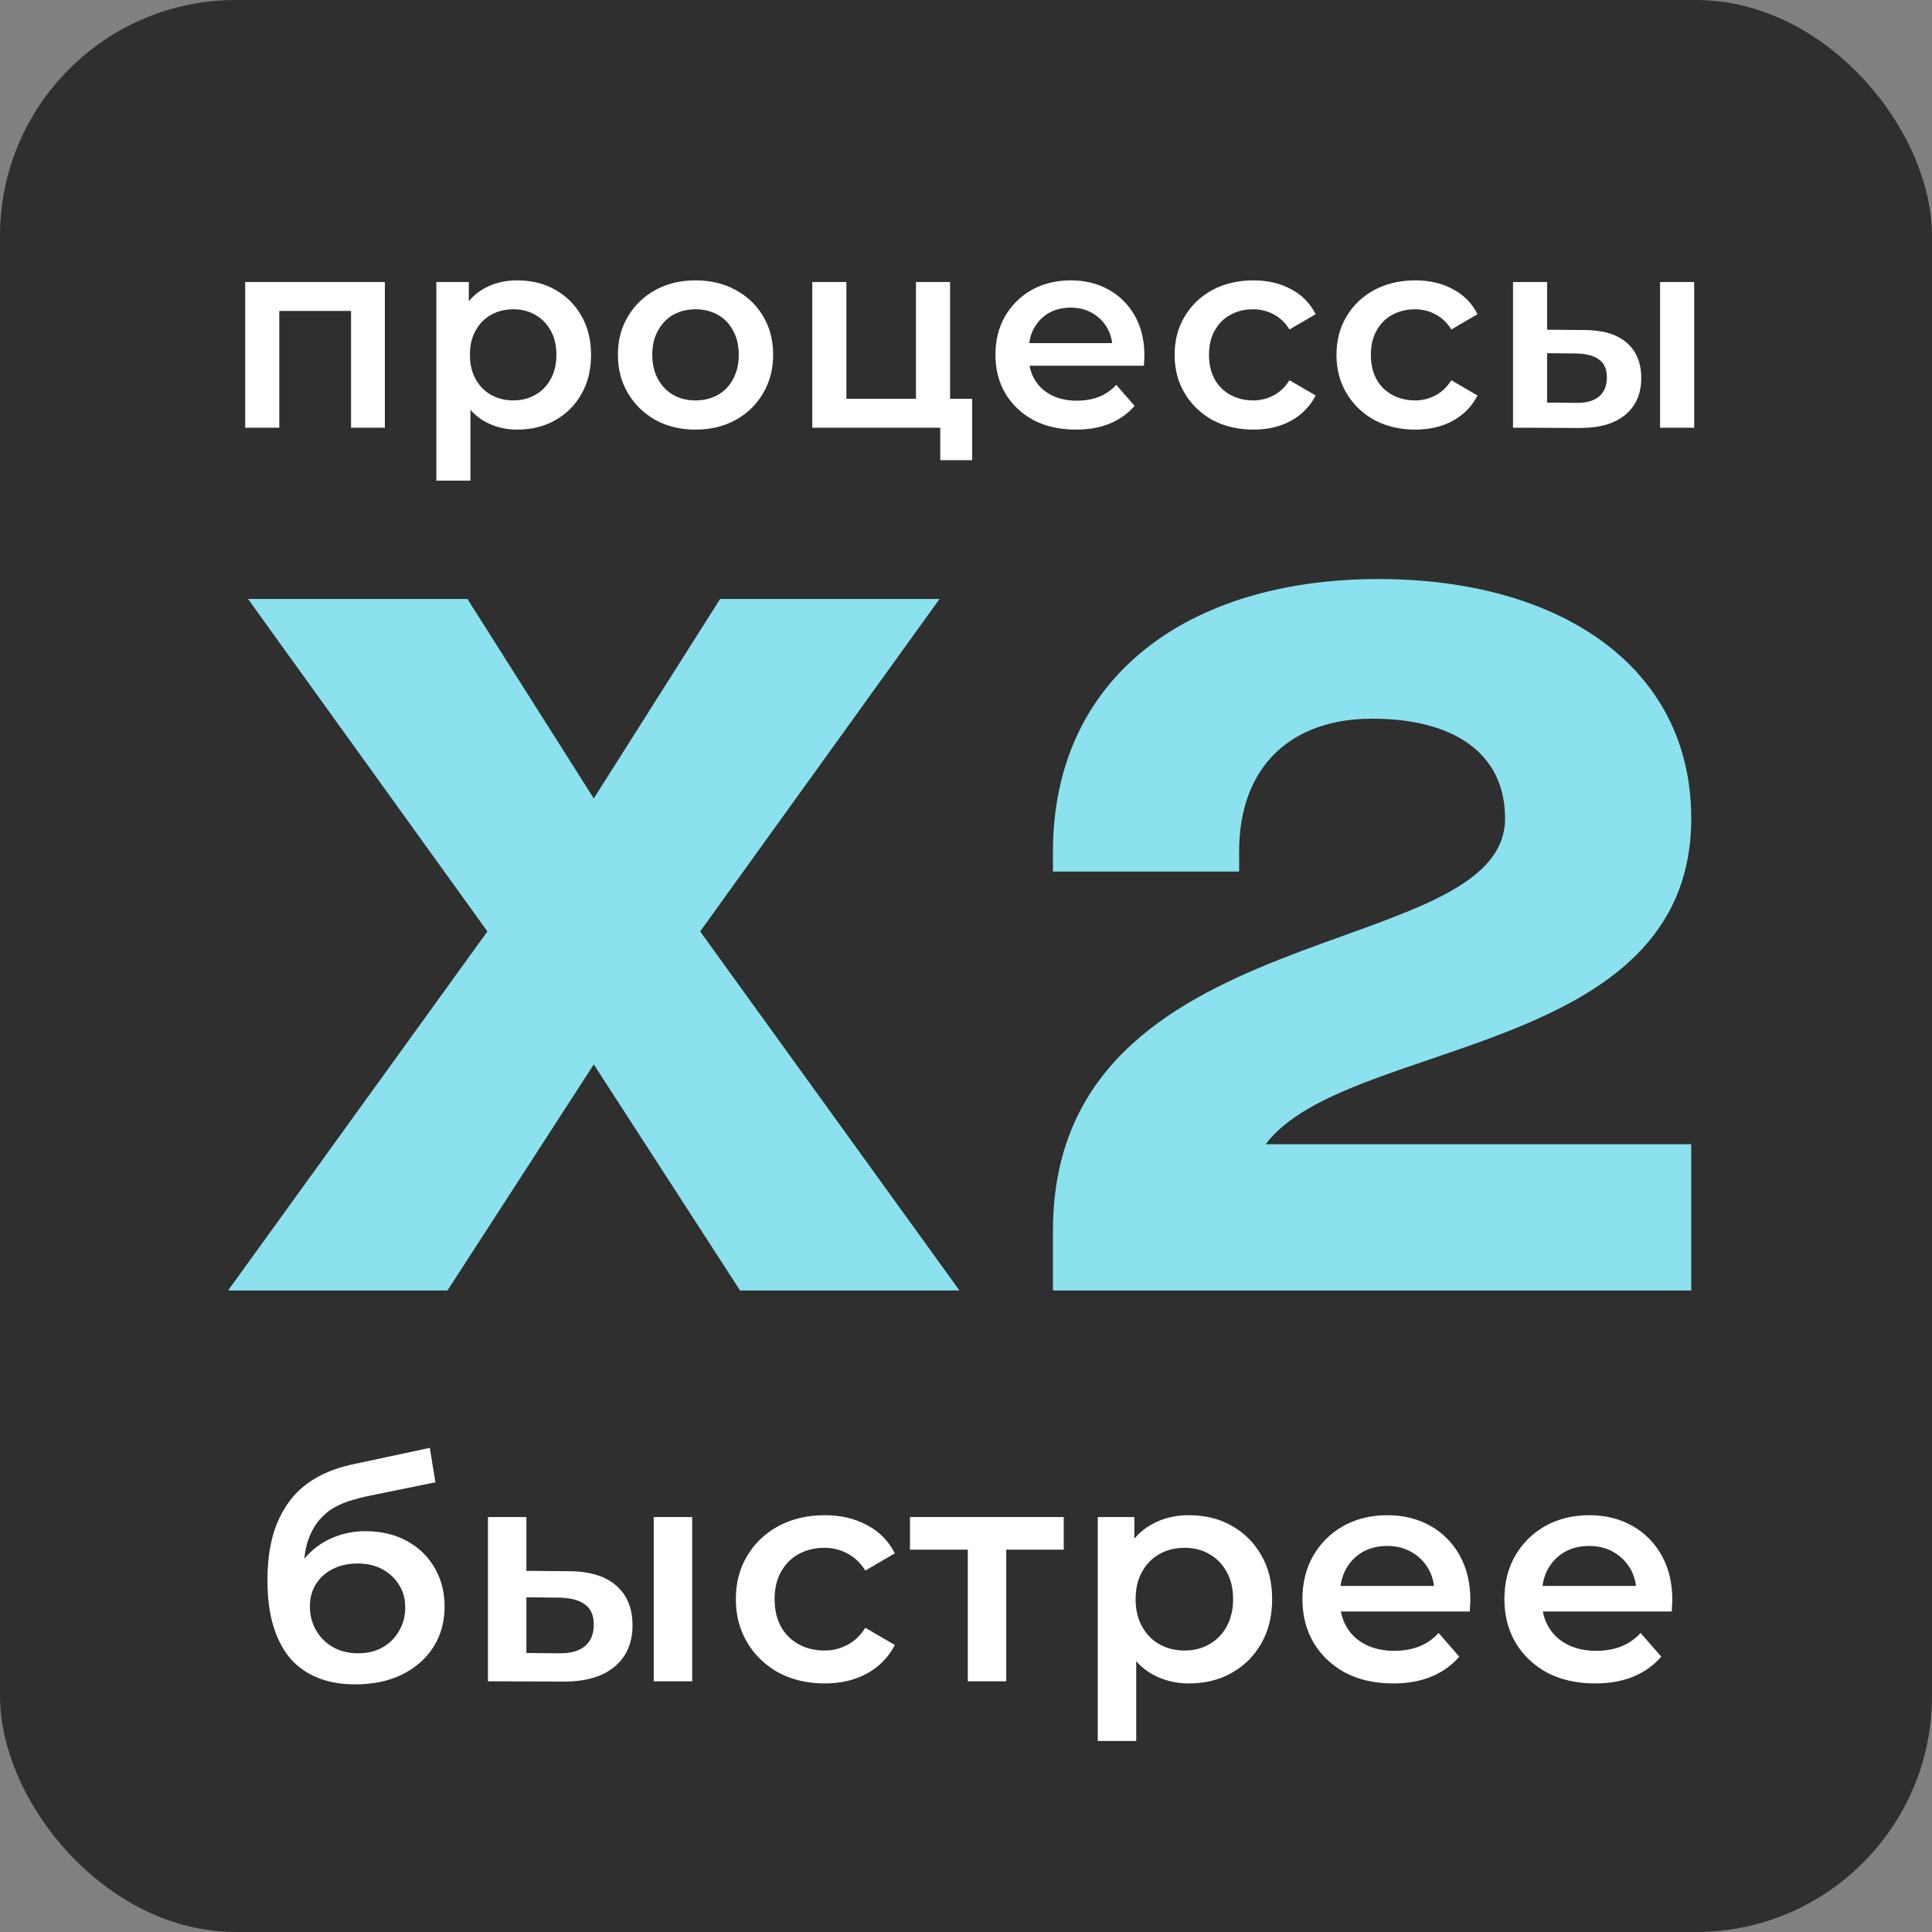
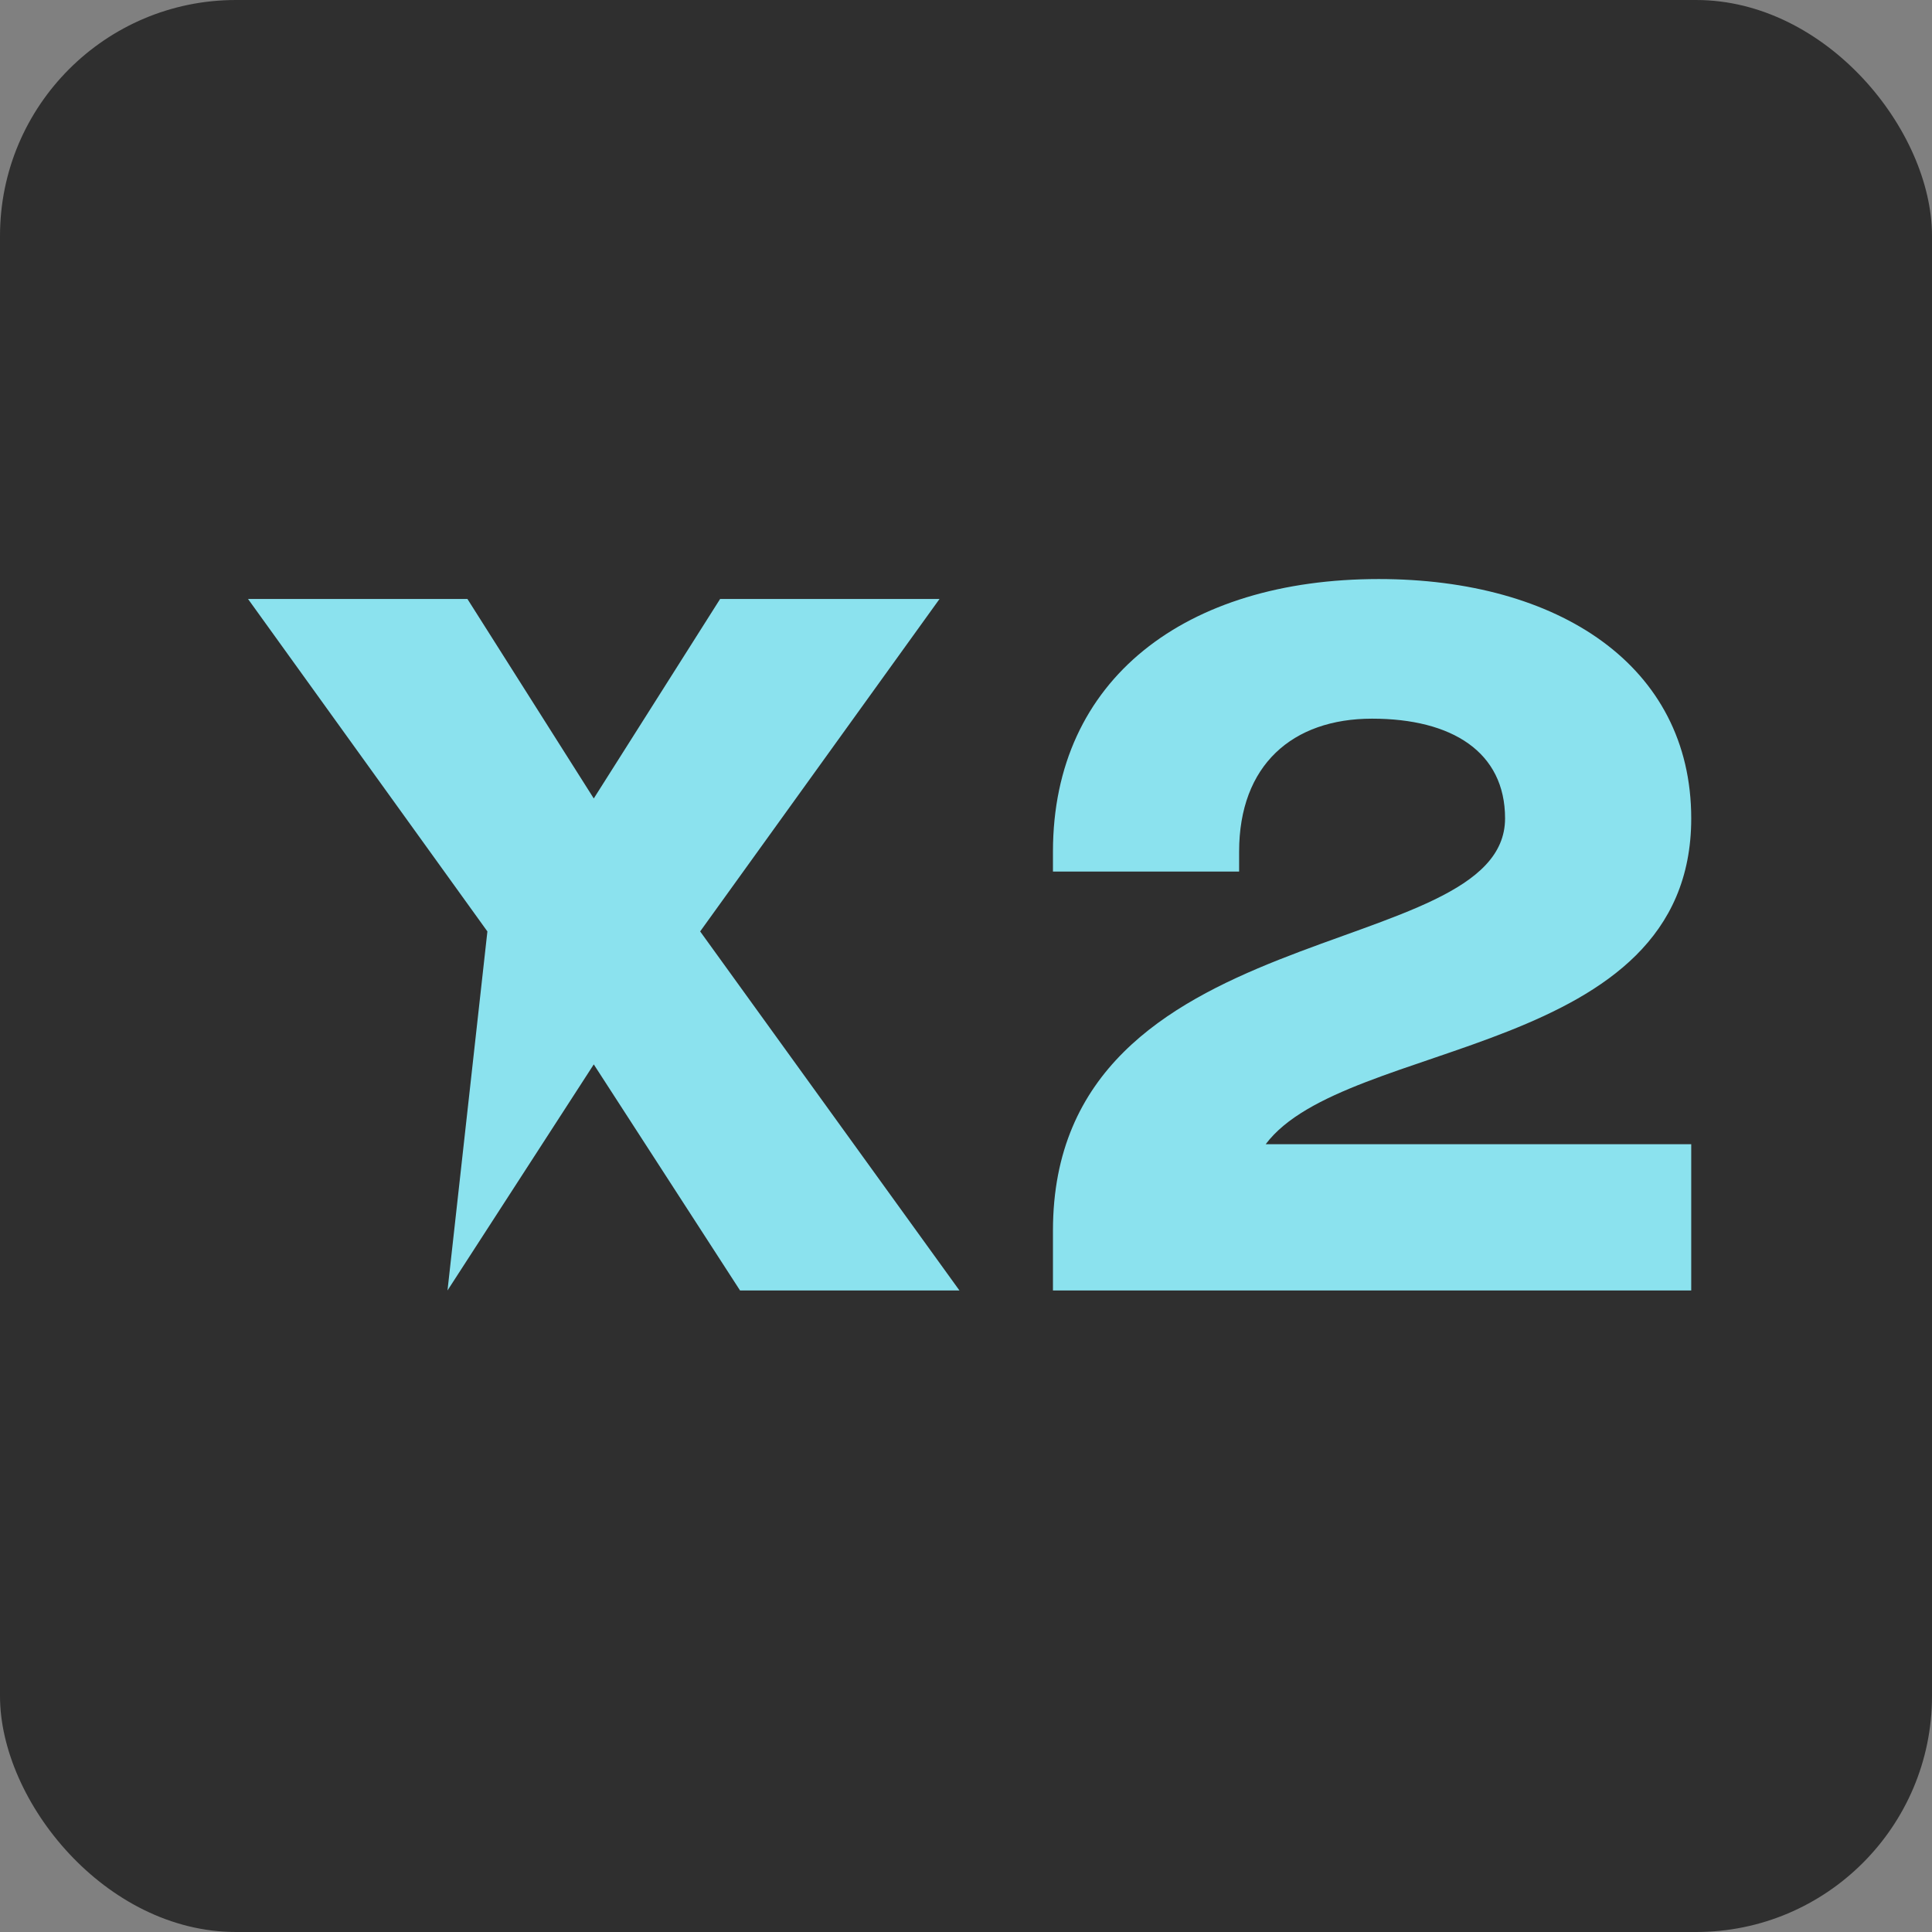
<svg xmlns="http://www.w3.org/2000/svg" width="262" height="262" viewBox="0 0 262 262" fill="none">
  <rect x="0" y="0" width="262" height="262" fill="#808080" stroke="none" />
  <rect width="262" height="262" rx="32" fill="#2F2F2F" />
-   <path d="M63.391 81.23L80.522 108.279L97.653 81.23H127.408L94.949 126.312L130.112 175H100.358L80.522 144.344L60.686 175H30.932L66.096 126.312L33.637 81.23H63.391ZM229.349 155.164V175H142.792V166.885C142.792 123.607 204.103 130.82 204.103 110.984C204.103 101.967 196.89 97.459 186.07 97.459C175.251 97.459 168.038 103.771 168.038 115.492V118.197H142.792V115.492C142.792 92.049 160.824 78.525 186.972 78.525C211.316 78.525 229.349 90.246 229.349 110.984C229.349 143.443 182.464 140.738 171.644 155.164H229.349Z" fill="#8BE2EE" />
-   <path d="M48.156 228.417C46.32 228.417 44.68 228.139 43.234 227.583C41.788 227.027 40.537 226.179 39.48 225.039C38.452 223.871 37.659 222.397 37.103 220.618C36.547 218.838 36.269 216.725 36.269 214.278C36.269 212.499 36.422 210.872 36.728 209.399C37.034 207.925 37.492 206.604 38.104 205.437C38.716 204.241 39.48 203.184 40.398 202.267C41.343 201.349 42.442 200.585 43.693 199.973C44.944 199.361 46.362 198.889 47.947 198.555L58.29 196.345L59.041 201.016L49.657 202.934C49.129 203.045 48.489 203.212 47.739 203.435C47.016 203.629 46.265 203.935 45.486 204.352C44.736 204.742 44.027 205.312 43.359 206.062C42.72 206.785 42.191 207.731 41.774 208.898C41.385 210.038 41.191 211.47 41.191 213.194C41.191 213.722 41.204 214.126 41.232 214.404C41.288 214.654 41.33 214.932 41.357 215.238C41.413 215.516 41.441 215.933 41.441 216.489L39.48 214.445C40.037 213.027 40.801 211.818 41.774 210.817C42.775 209.788 43.929 209.01 45.236 208.481C46.571 207.925 48.017 207.647 49.574 207.647C51.659 207.647 53.508 208.078 55.121 208.94C56.733 209.802 57.998 211.011 58.916 212.568C59.833 214.126 60.292 215.891 60.292 217.865C60.292 219.923 59.792 221.744 58.791 223.329C57.79 224.914 56.372 226.165 54.537 227.082C52.729 227.972 50.602 228.417 48.156 228.417ZM48.573 224.205C49.824 224.205 50.922 223.941 51.867 223.412C52.841 222.856 53.591 222.105 54.12 221.16C54.676 220.215 54.954 219.158 54.954 217.99C54.954 216.823 54.676 215.808 54.12 214.946C53.591 214.056 52.841 213.347 51.867 212.819C50.922 212.29 49.796 212.026 48.489 212.026C47.238 212.026 46.112 212.277 45.111 212.777C44.138 213.278 43.373 213.973 42.817 214.862C42.289 215.724 42.025 216.725 42.025 217.865C42.025 219.033 42.303 220.104 42.859 221.077C43.415 222.05 44.179 222.814 45.153 223.371C46.154 223.927 47.294 224.205 48.573 224.205ZM88.653 228V205.729H93.866V228H88.653ZM77.016 213.069C79.88 213.069 82.049 213.708 83.522 214.987C85.024 216.266 85.775 218.074 85.775 220.409C85.775 222.828 84.941 224.719 83.272 226.081C81.632 227.416 79.296 228.07 76.266 228.042L66.172 228V205.729H71.386V213.027L77.016 213.069ZM75.807 224.205C77.336 224.232 78.504 223.913 79.31 223.245C80.117 222.578 80.52 221.605 80.52 220.326C80.52 219.047 80.117 218.129 79.31 217.573C78.532 216.989 77.364 216.684 75.807 216.656L71.386 216.614V224.163L75.807 224.205ZM111.843 228.292C109.507 228.292 107.422 227.805 105.587 226.832C103.779 225.831 102.361 224.469 101.333 222.745C100.304 221.021 99.79 219.061 99.79 216.864C99.79 214.64 100.304 212.68 101.333 210.984C102.361 209.26 103.779 207.911 105.587 206.938C107.422 205.965 109.507 205.478 111.843 205.478C114.012 205.478 115.916 205.923 117.557 206.813C119.225 207.675 120.49 208.954 121.352 210.65L117.348 212.986C116.681 211.929 115.861 211.15 114.887 210.65C113.942 210.149 112.913 209.899 111.801 209.899C110.522 209.899 109.368 210.177 108.339 210.733C107.311 211.289 106.504 212.096 105.92 213.152C105.336 214.181 105.045 215.418 105.045 216.864C105.045 218.31 105.336 219.561 105.92 220.618C106.504 221.647 107.311 222.439 108.339 222.995C109.368 223.551 110.522 223.829 111.801 223.829C112.913 223.829 113.942 223.579 114.887 223.079C115.861 222.578 116.681 221.8 117.348 220.743L121.352 223.079C120.49 224.747 119.225 226.04 117.557 226.957C115.916 227.847 114.012 228.292 111.843 228.292ZM131.243 228V208.898L132.452 210.149H123.402V205.729H144.255V210.149H135.246L136.456 208.898V228H131.243ZM161.216 228.292C159.409 228.292 157.754 227.875 156.253 227.041C154.779 226.207 153.598 224.955 152.708 223.287C151.846 221.591 151.415 219.45 151.415 216.864C151.415 214.251 151.832 212.11 152.666 210.441C153.528 208.773 154.696 207.536 156.17 206.73C157.643 205.895 159.325 205.478 161.216 205.478C163.413 205.478 165.345 205.951 167.013 206.896C168.709 207.842 170.044 209.162 171.017 210.859C172.018 212.555 172.519 214.557 172.519 216.864C172.519 219.172 172.018 221.188 171.017 222.912C170.044 224.608 168.709 225.929 167.013 226.874C165.345 227.819 163.413 228.292 161.216 228.292ZM148.871 236.091V205.729H153.834V210.984L153.667 216.906L154.084 222.828V236.091H148.871ZM160.632 223.829C161.883 223.829 162.996 223.551 163.969 222.995C164.97 222.439 165.762 221.633 166.346 220.576C166.93 219.52 167.222 218.282 167.222 216.864C167.222 215.418 166.93 214.181 166.346 213.152C165.762 212.096 164.97 211.289 163.969 210.733C162.996 210.177 161.883 209.899 160.632 209.899C159.381 209.899 158.255 210.177 157.254 210.733C156.253 211.289 155.461 212.096 154.877 213.152C154.293 214.181 154.001 215.418 154.001 216.864C154.001 218.282 154.293 219.52 154.877 220.576C155.461 221.633 156.253 222.439 157.254 222.995C158.255 223.551 159.381 223.829 160.632 223.829ZM188.926 228.292C186.452 228.292 184.283 227.805 182.42 226.832C180.585 225.831 179.153 224.469 178.124 222.745C177.123 221.021 176.623 219.061 176.623 216.864C176.623 214.64 177.109 212.68 178.083 210.984C179.084 209.26 180.446 207.911 182.17 206.938C183.922 205.965 185.91 205.478 188.134 205.478C190.303 205.478 192.235 205.951 193.931 206.896C195.627 207.842 196.962 209.176 197.935 210.9C198.908 212.624 199.395 214.654 199.395 216.989C199.395 217.212 199.381 217.462 199.353 217.74C199.353 218.018 199.339 218.282 199.311 218.533H180.752V215.071H196.559L194.515 216.155C194.543 214.876 194.279 213.75 193.723 212.777C193.167 211.804 192.402 211.039 191.429 210.483C190.483 209.927 189.385 209.649 188.134 209.649C186.855 209.649 185.729 209.927 184.756 210.483C183.81 211.039 183.06 211.818 182.503 212.819C181.975 213.792 181.711 214.946 181.711 216.28V217.115C181.711 218.449 182.017 219.631 182.629 220.66C183.24 221.688 184.102 222.481 185.214 223.037C186.327 223.593 187.606 223.871 189.051 223.871C190.303 223.871 191.429 223.676 192.43 223.287C193.431 222.898 194.32 222.286 195.099 221.452L197.893 224.663C196.892 225.831 195.627 226.735 194.098 227.374C192.597 227.986 190.873 228.292 188.926 228.292ZM216.316 228.292C213.841 228.292 211.673 227.805 209.81 226.832C207.975 225.831 206.543 224.469 205.514 222.745C204.513 221.021 204.012 219.061 204.012 216.864C204.012 214.64 204.499 212.68 205.472 210.984C206.473 209.26 207.836 207.911 209.559 206.938C211.311 205.965 213.299 205.478 215.524 205.478C217.692 205.478 219.625 205.951 221.321 206.896C223.017 207.842 224.351 209.176 225.325 210.9C226.298 212.624 226.784 214.654 226.784 216.989C226.784 217.212 226.77 217.462 226.743 217.74C226.743 218.018 226.729 218.282 226.701 218.533H208.141V215.071H223.948L221.905 216.155C221.932 214.876 221.668 213.75 221.112 212.777C220.556 211.804 219.792 211.039 218.818 210.483C217.873 209.927 216.775 209.649 215.524 209.649C214.245 209.649 213.118 209.927 212.145 210.483C211.2 211.039 210.449 211.818 209.893 212.819C209.365 213.792 209.101 214.946 209.101 216.28V217.115C209.101 218.449 209.407 219.631 210.018 220.66C210.63 221.688 211.492 222.481 212.604 223.037C213.716 223.593 214.995 223.871 216.441 223.871C217.692 223.871 218.818 223.676 219.819 223.287C220.82 222.898 221.71 222.286 222.489 221.452L225.283 224.663C224.282 225.831 223.017 226.735 221.488 227.374C219.986 227.986 218.262 228.292 216.316 228.292Z" fill="white" />
-   <path d="M33.249 58V38.242H52.193V58H47.605V41.091L48.678 42.164H36.801L37.874 41.091V58H33.249ZM70.126 58.259C68.522 58.259 67.055 57.889 65.722 57.149C64.415 56.409 63.367 55.299 62.578 53.819C61.813 52.314 61.431 50.415 61.431 48.121C61.431 45.802 61.8 43.903 62.541 42.423C63.305 40.943 64.341 39.845 65.648 39.13C66.956 38.39 68.448 38.02 70.126 38.02C72.074 38.02 73.788 38.439 75.269 39.278C76.773 40.117 77.957 41.288 78.82 42.793C79.709 44.298 80.153 46.074 80.153 48.121C80.153 50.168 79.709 51.957 78.82 53.486C77.957 54.991 76.773 56.162 75.269 57.001C73.788 57.84 72.074 58.259 70.126 58.259ZM59.173 65.178V38.242H63.577V42.904L63.428 48.158L63.798 53.412V65.178H59.173ZM69.608 54.3C70.718 54.3 71.704 54.053 72.567 53.56C73.456 53.067 74.159 52.351 74.677 51.414C75.195 50.477 75.454 49.379 75.454 48.121C75.454 46.838 75.195 45.741 74.677 44.828C74.159 43.891 73.456 43.175 72.567 42.682C71.704 42.189 70.718 41.942 69.608 41.942C68.498 41.942 67.499 42.189 66.611 42.682C65.722 43.175 65.019 43.891 64.501 44.828C63.983 45.741 63.724 46.838 63.724 48.121C63.724 49.379 63.983 50.477 64.501 51.414C65.019 52.351 65.722 53.067 66.611 53.56C67.499 54.053 68.498 54.3 69.608 54.3ZM94.302 58.259C92.279 58.259 90.478 57.827 88.9 56.964C87.321 56.076 86.075 54.867 85.163 53.338C84.25 51.809 83.794 50.07 83.794 48.121C83.794 46.148 84.25 44.409 85.163 42.904C86.075 41.375 87.321 40.178 88.9 39.315C90.478 38.452 92.279 38.02 94.302 38.02C96.349 38.02 98.162 38.452 99.741 39.315C101.344 40.178 102.59 41.362 103.478 42.867C104.39 44.372 104.847 46.123 104.847 48.121C104.847 50.07 104.39 51.809 103.478 53.338C102.59 54.867 101.344 56.076 99.741 56.964C98.162 57.827 96.349 58.259 94.302 58.259ZM94.302 54.3C95.436 54.3 96.448 54.053 97.336 53.56C98.224 53.067 98.914 52.351 99.408 51.414C99.926 50.477 100.185 49.379 100.185 48.121C100.185 46.838 99.926 45.741 99.408 44.828C98.914 43.891 98.224 43.175 97.336 42.682C96.448 42.189 95.449 41.942 94.339 41.942C93.204 41.942 92.193 42.189 91.305 42.682C90.441 43.175 89.751 43.891 89.233 44.828C88.715 45.741 88.456 46.838 88.456 48.121C88.456 49.379 88.715 50.477 89.233 51.414C89.751 52.351 90.441 53.067 91.305 53.56C92.193 54.053 93.192 54.3 94.302 54.3ZM110.155 58V38.242H114.78V54.078H124.215V38.242H128.84V58H110.155ZM127.508 62.403V57.889L128.581 58H124.215V54.078H131.837V62.403H127.508ZM145.907 58.259C143.712 58.259 141.788 57.827 140.135 56.964C138.507 56.076 137.237 54.867 136.324 53.338C135.436 51.809 134.992 50.07 134.992 48.121C134.992 46.148 135.424 44.409 136.287 42.904C137.175 41.375 138.384 40.178 139.913 39.315C141.467 38.452 143.231 38.02 145.204 38.02C147.128 38.02 148.843 38.439 150.347 39.278C151.852 40.117 153.036 41.301 153.899 42.83C154.763 44.359 155.194 46.16 155.194 48.232C155.194 48.429 155.182 48.651 155.157 48.898C155.157 49.145 155.145 49.379 155.12 49.601H138.655V46.53H152.678L150.865 47.492C150.89 46.357 150.656 45.358 150.162 44.495C149.669 43.632 148.991 42.953 148.127 42.46C147.289 41.967 146.314 41.72 145.204 41.72C144.07 41.72 143.071 41.967 142.207 42.46C141.369 42.953 140.703 43.644 140.209 44.532C139.741 45.395 139.506 46.419 139.506 47.603V48.343C139.506 49.527 139.778 50.575 140.32 51.488C140.863 52.401 141.628 53.104 142.614 53.597C143.601 54.09 144.736 54.337 146.018 54.337C147.128 54.337 148.127 54.164 149.015 53.819C149.903 53.474 150.693 52.931 151.383 52.191L153.862 55.04C152.974 56.076 151.852 56.878 150.495 57.445C149.163 57.988 147.634 58.259 145.907 58.259ZM169.984 58.259C167.912 58.259 166.062 57.827 164.434 56.964C162.831 56.076 161.573 54.867 160.66 53.338C159.747 51.809 159.291 50.07 159.291 48.121C159.291 46.148 159.747 44.409 160.66 42.904C161.573 41.375 162.831 40.178 164.434 39.315C166.062 38.452 167.912 38.02 169.984 38.02C171.908 38.02 173.598 38.415 175.053 39.204C176.533 39.969 177.655 41.103 178.42 42.608L174.868 44.68C174.276 43.743 173.548 43.052 172.685 42.608C171.846 42.164 170.934 41.942 169.947 41.942C168.812 41.942 167.789 42.189 166.876 42.682C165.963 43.175 165.248 43.891 164.73 44.828C164.212 45.741 163.953 46.838 163.953 48.121C163.953 49.404 164.212 50.514 164.73 51.451C165.248 52.364 165.963 53.067 166.876 53.56C167.789 54.053 168.812 54.3 169.947 54.3C170.934 54.3 171.846 54.078 172.685 53.634C173.548 53.19 174.276 52.499 174.868 51.562L178.42 53.634C177.655 55.114 176.533 56.261 175.053 57.075C173.598 57.864 171.908 58.259 169.984 58.259ZM191.934 58.259C189.862 58.259 188.012 57.827 186.384 56.964C184.781 56.076 183.523 54.867 182.61 53.338C181.697 51.809 181.241 50.07 181.241 48.121C181.241 46.148 181.697 44.409 182.61 42.904C183.523 41.375 184.781 40.178 186.384 39.315C188.012 38.452 189.862 38.02 191.934 38.02C193.858 38.02 195.548 38.415 197.003 39.204C198.483 39.969 199.605 41.103 200.37 42.608L196.818 44.68C196.226 43.743 195.498 43.052 194.635 42.608C193.796 42.164 192.884 41.942 191.897 41.942C190.762 41.942 189.739 42.189 188.826 42.682C187.913 43.175 187.198 43.891 186.68 44.828C186.162 45.741 185.903 46.838 185.903 48.121C185.903 49.404 186.162 50.514 186.68 51.451C187.198 52.364 187.913 53.067 188.826 53.56C189.739 54.053 190.762 54.3 191.897 54.3C192.884 54.3 193.796 54.078 194.635 53.634C195.498 53.19 196.226 52.499 196.818 51.562L200.37 53.634C199.605 55.114 198.483 56.261 197.003 57.075C195.548 57.864 193.858 58.259 191.934 58.259ZM225.125 58V38.242H229.75V58H225.125ZM214.802 44.754C217.343 44.754 219.267 45.321 220.574 46.456C221.906 47.591 222.572 49.194 222.572 51.266C222.572 53.412 221.832 55.089 220.352 56.298C218.897 57.482 216.825 58.062 214.136 58.037L205.182 58V38.242H209.807V44.717L214.802 44.754ZM213.729 54.633C215.086 54.658 216.122 54.374 216.837 53.782C217.552 53.19 217.91 52.327 217.91 51.192C217.91 50.057 217.552 49.243 216.837 48.75C216.146 48.232 215.11 47.961 213.729 47.936L209.807 47.899V54.596L213.729 54.633Z" fill="white" />
+   <path d="M63.391 81.23L80.522 108.279L97.653 81.23H127.408L94.949 126.312L130.112 175H100.358L80.522 144.344L60.686 175L66.096 126.312L33.637 81.23H63.391ZM229.349 155.164V175H142.792V166.885C142.792 123.607 204.103 130.82 204.103 110.984C204.103 101.967 196.89 97.459 186.07 97.459C175.251 97.459 168.038 103.771 168.038 115.492V118.197H142.792V115.492C142.792 92.049 160.824 78.525 186.972 78.525C211.316 78.525 229.349 90.246 229.349 110.984C229.349 143.443 182.464 140.738 171.644 155.164H229.349Z" fill="#8BE2EE" />
</svg>